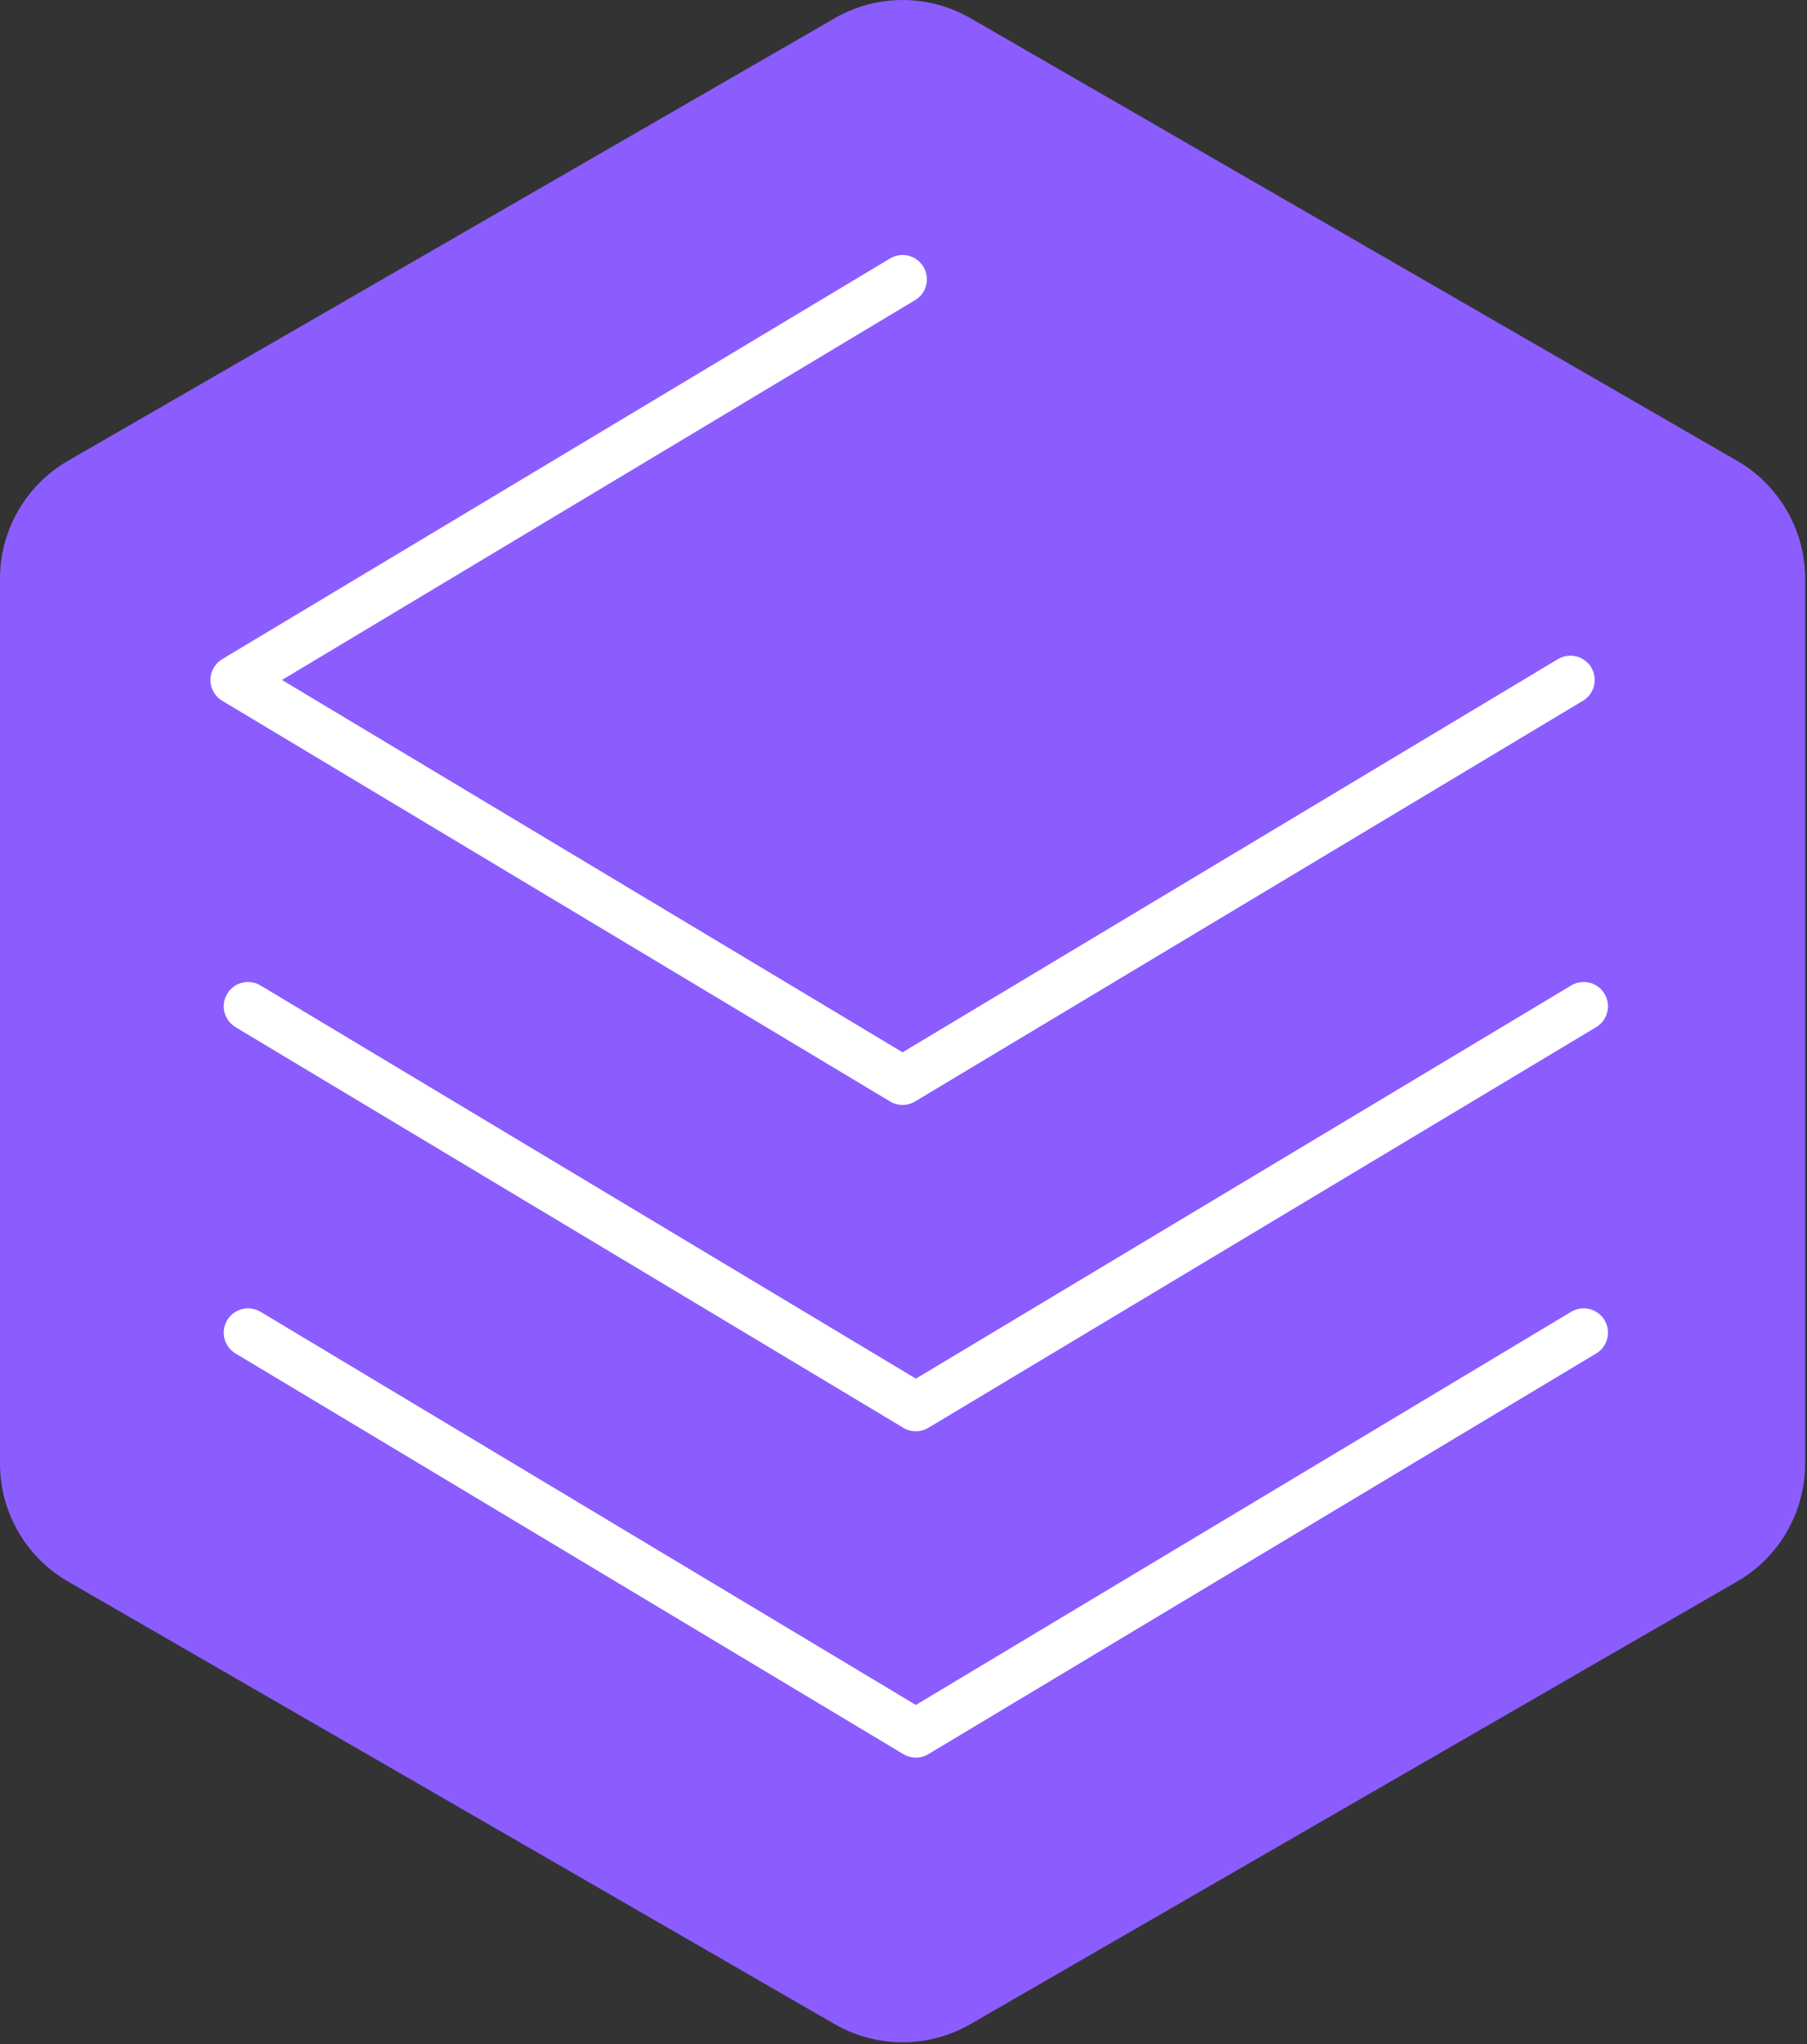
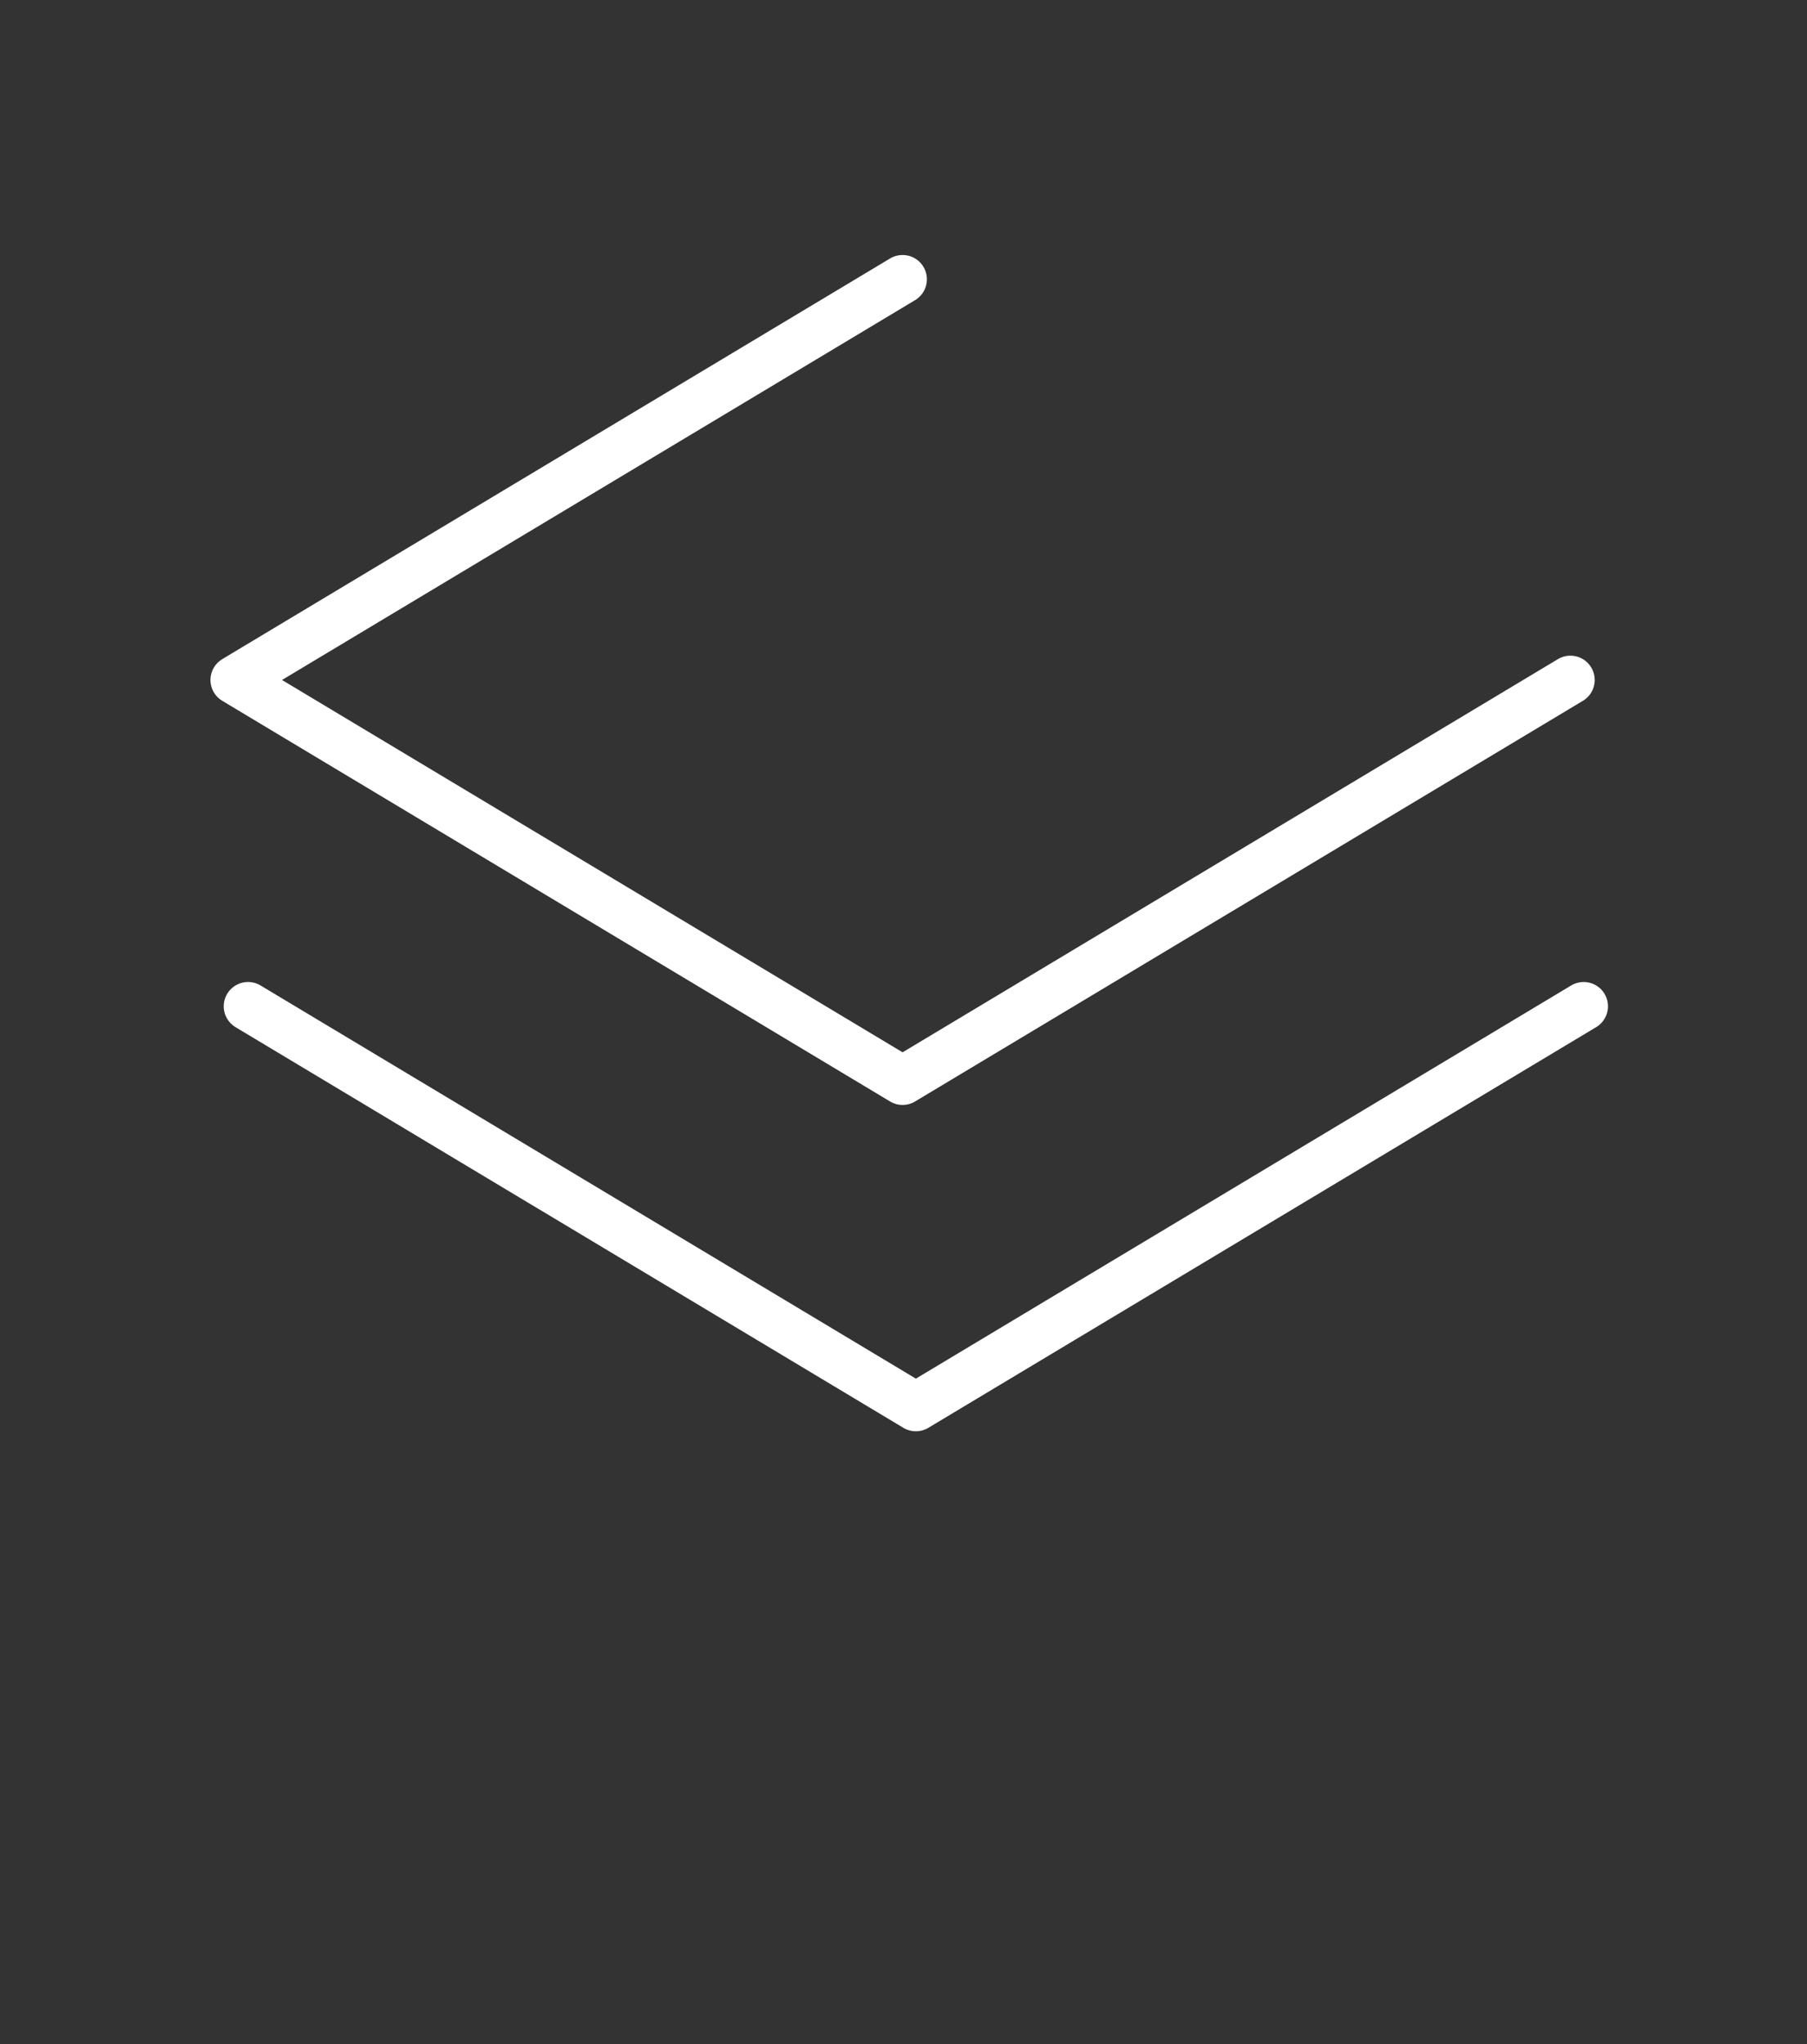
<svg xmlns="http://www.w3.org/2000/svg" width="632" height="715" viewBox="0 0 632 715" fill="none">
  <rect x="0" y="0" width="632" height="715" fill="#333333" stroke="none" />
  <g clip-path="url(#clip0_160_10)">
-     <path d="M315.68 706.13C308.79 706.13 302 704.31 296.03 700.87L27.86 546.03C15.74 539.03 8.21 525.99 8.21 512V202.34C8.21 188.34 15.74 175.3 27.86 168.31L296.03 13.48C302 10.04 308.79 8.21 315.68 8.21C322.57 8.21 329.36 10.03 335.33 13.48L603.5 168.31C615.62 175.31 623.15 188.35 623.15 202.34V512C623.15 525.99 615.62 539.04 603.5 546.03L335.33 700.86C329.36 704.3 322.57 706.12 315.68 706.12V706.13Z" fill="#8B5DFF" />
-     <path d="M315.68 16.42C321.05 16.42 326.41 17.81 331.22 20.58L599.39 175.41C609.01 180.96 614.93 191.23 614.93 202.33V511.99C614.93 523.1 609 533.36 599.39 538.91L331.22 693.74C326.41 696.52 321.04 697.9 315.68 697.9C310.32 697.9 304.95 696.51 300.14 693.74L31.97 538.92C22.35 533.37 16.43 523.1 16.43 512V202.34C16.43 191.23 22.36 180.97 31.97 175.42L300.14 20.59C304.95 17.81 310.32 16.43 315.68 16.43M315.68 0.01C307.35 0.01 299.14 2.21 291.92 6.38L23.75 161.19C9.1 169.65 0 185.42 0 202.34V512C0 528.92 9.1 544.68 23.75 553.14L291.92 707.97C299.13 712.13 307.35 714.33 315.67 714.33C323.99 714.33 332.21 712.13 339.43 707.96L607.6 553.13C622.25 544.67 631.35 528.9 631.35 511.99V202.34C631.35 185.42 622.25 169.66 607.6 161.2L339.44 6.37C332.23 2.21 324.01 0 315.69 0L315.68 0.01Z" fill="#8B5DFF" />
-     <path d="M553.89 466.11L320.32 606.25L86.75 466.11" stroke="white" stroke-width="17" stroke-linecap="round" stroke-linejoin="round" />
    <path d="M553.89 351.97L320.32 492.11L86.75 351.97" stroke="white" stroke-width="17" stroke-linecap="round" stroke-linejoin="round" />
    <path d="M549.25 237.83L315.68 377.97L82.11 237.83L315.68 97.69" stroke="white" stroke-width="17" stroke-linecap="round" stroke-linejoin="round" />
  </g>
  <defs>
    <clipPath id="clip0_160_10">
      <rect width="631.37" height="714.34" fill="white" />
    </clipPath>
  </defs>
</svg>